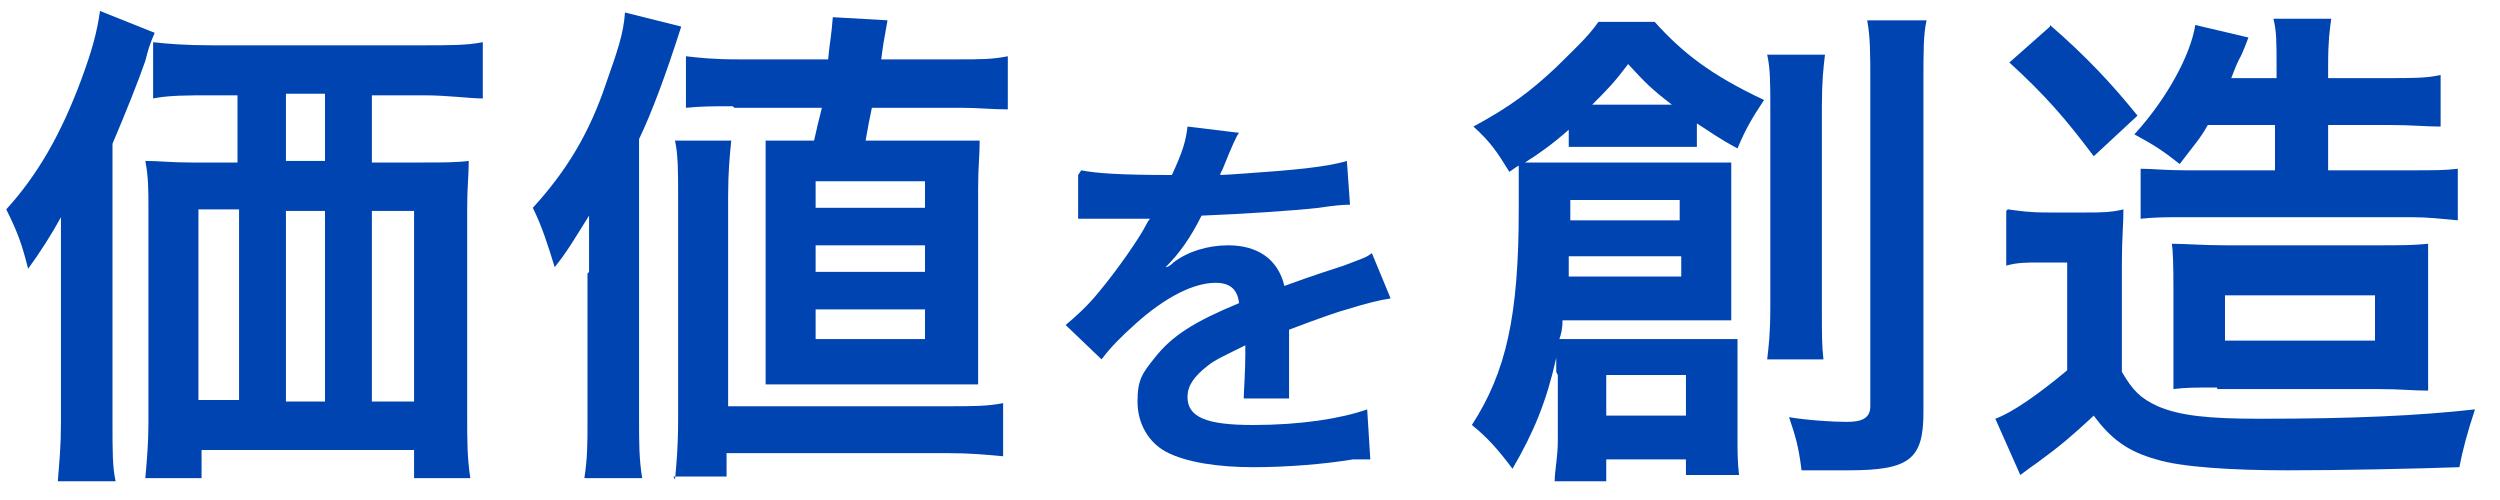
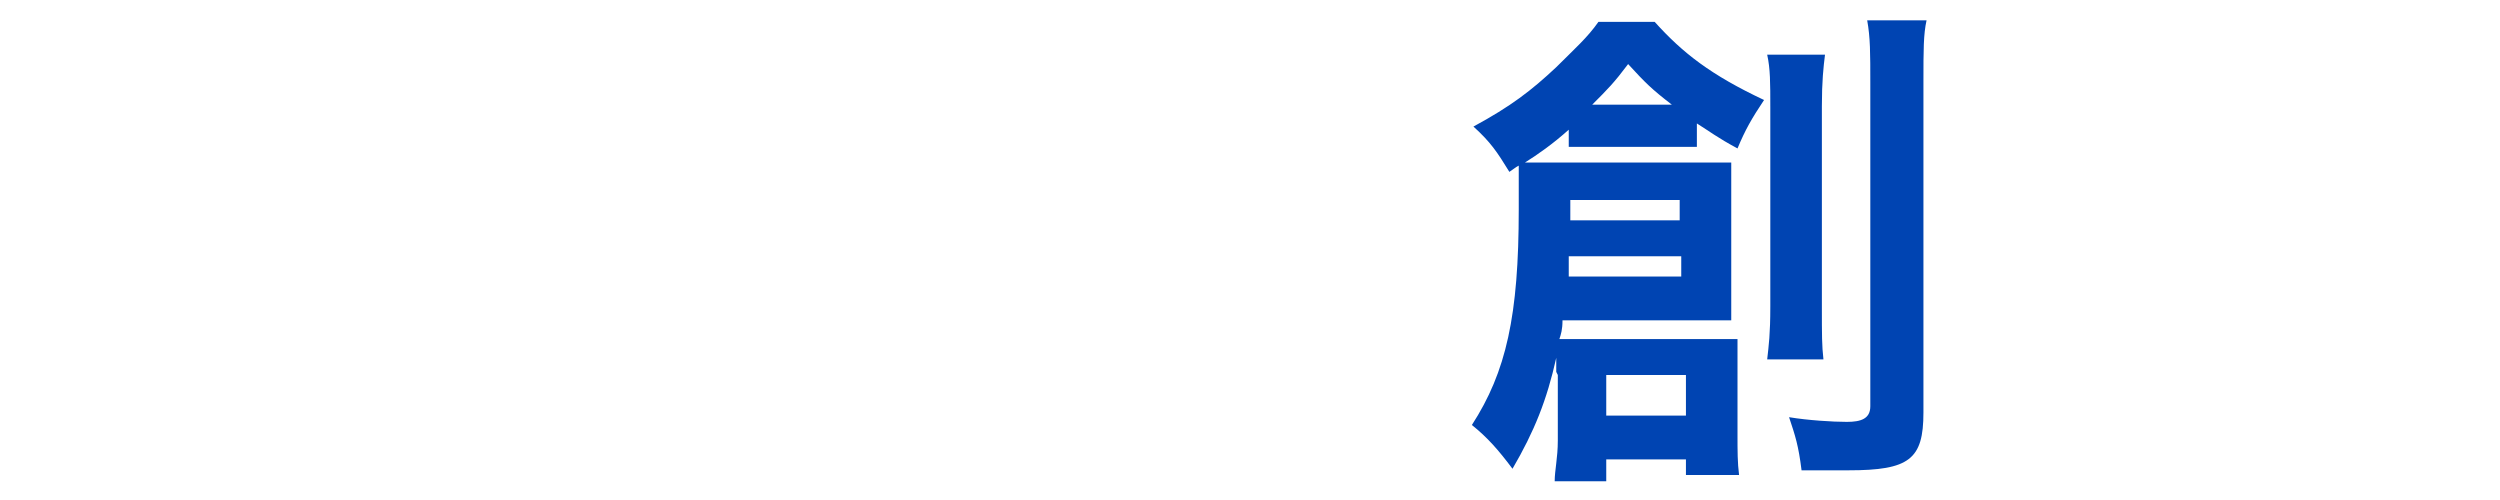
<svg xmlns="http://www.w3.org/2000/svg" id="_レイヤー_1" data-name="レイヤー_1" version="1.1" viewBox="0 0 160 32">
  <defs>
    <style>
      .st0 {
        isolation: isolate;
      }

      .st1 {
        fill: #0044b2;
      }
    </style>
  </defs>
  <g id="_価値を創造" data-name="価値を創造" class="st0">
    <g class="st0">
-       <path class="st1" d="M3.9,17.4c0-1.3,0-1.9,0-3.5-.6,1.1-1.3,2.2-2.1,3.3-.4-1.6-.7-2.4-1.4-3.8,2-2.2,3.5-4.8,4.8-8.3.7-1.9,1-3,1.2-4.4l3.5,1.4c-.3.7-.4,1-.6,1.8q-.7,2-2.1,5.3v17.9c0,1.8,0,2.8.2,3.7h-3.7c.1-1.3.2-2.2.2-3.7v-9.5ZM27.1,10.4c1.2,0,2.1,0,2.9-.1,0,.9-.1,1.7-.1,3v13.3c0,1.6,0,2.7.2,4h-3.6v-1.8h-13.6v1.8h-3.6c.1-1.1.2-2.3.2-3.5v-13.7c0-1.2,0-2.1-.2-3.1.9,0,1.6.1,2.9.1h3v-4.3h-1.6c-1.6,0-2.8,0-3.8.2v-3.6c.9.1,2,.2,3.8.2h13.4c1.8,0,2.9,0,3.9-.2v3.6c-.9,0-2.2-.2-3.8-.2h-3.3v4.3h3.3ZM12.7,13.4v12.2h2.6v-12.2h-2.6ZM20.8,6h-2.5v4.3h2.5v-4.3ZM18.3,25.7h2.5v-12.2h-2.5v12.2ZM23.8,25.7h2.7v-12.2h-2.7v12.2Z" />
-       <path class="st1" d="M37.7,17.4c0-1.2,0-2,0-3.6-1,1.6-1.4,2.3-2.2,3.3-.4-1.3-.8-2.6-1.4-3.8,2.1-2.3,3.6-4.7,4.7-8,.7-2,1.1-3.1,1.2-4.5l3.6.9q-1.5,4.7-2.7,7.2v18c0,1.4,0,2.5.2,3.7h-3.7c.2-1.3.2-2.2.2-3.7v-9.4ZM43.2,30.7c.1-1.1.2-2,.2-4v-14.1c0-1.6,0-2.7-.2-3.6h3.6c-.1,1-.2,2-.2,3.6v13.4h14.1c1.6,0,2.5,0,3.5-.2v3.4c-1.1-.1-2.1-.2-3.6-.2h-14.1v1.5h-3.4ZM46.9,6.8c-1.3,0-2,0-3,.1v-3.3c.9.1,1.7.2,3.4.2h5.7c.1-1.1.2-1.4.3-2.7l3.5.2q-.3,1.6-.4,2.5h4.8c1.6,0,2.3,0,3.3-.2v3.4c-1,0-1.9-.1-2.9-.1h-5.8q-.2.9-.4,2.1h4.6c1.4,0,2,0,2.7,0,0,1-.1,1.6-.1,3.1v9.7c0,1.3,0,1.9,0,2.8-1.2,0-1.8,0-2.7,0h-8.2c-1,0-1.5,0-2.7,0,0-.8,0-1.5,0-2.5v-10.5c0-1.2,0-2,0-2.6.7,0,1.2,0,2.6,0h.5c.2-.9.3-1.3.5-2.1h-5.6ZM52.2,13.3h7v-1.7h-7v1.7ZM52.2,17.4h7v-1.7h-7v1.7ZM52.2,21.7h7v-1.9h-7v1.9Z" />
-     </g>
+       </g>
    <g class="st0">
-       <path class="st1" d="M69.2,10.9c1,.2,2.6.3,5.8.3.7-1.5.9-2.2,1-3.1l3.3.4q-.2.2-1,2.2c-.1.3-.2.3-.2.5q.2,0,1.6-.1c2.9-.2,5.2-.4,6.5-.8l.2,2.8q-.7,0-2,.2c-1.8.2-5,.4-7.5.5-.7,1.4-1.4,2.4-2.3,3.3h0q.2,0,.5-.3c.9-.7,2.2-1.1,3.5-1.1,1.9,0,3.2.9,3.6,2.6,1.9-.7,3.2-1.1,3.8-1.3,1.3-.5,1.4-.5,1.8-.8l1.2,2.9c-.7.1-1.5.3-2.8.7-.4.1-1.6.5-3.7,1.3v.3q0,.7,0,1v1c0,.4,0,.6,0,.8,0,.5,0,.9,0,1.3h-2.9c0-.4.1-1.7.1-2.8v-.6c-1.2.6-1.9.9-2.4,1.3-.9.7-1.3,1.3-1.3,2,0,1.3,1.2,1.8,4.2,1.8s5.6-.4,7.3-1l.2,3.2c-.4,0-.5,0-1.1,0-1.8.3-4.2.5-6.4.5s-4.3-.3-5.6-1c-1.1-.6-1.8-1.8-1.8-3.2s.3-1.8,1.1-2.8c1.1-1.4,2.5-2.3,5.4-3.5-.1-.9-.6-1.3-1.5-1.3-1.4,0-3.2.9-5.1,2.6-1,.9-1.6,1.5-2.2,2.3l-2.3-2.2c.6-.5,1.4-1.2,2.2-2.2,1-1.2,2.5-3.3,3-4.3q.1-.2.2-.3c-.1,0-.4,0-.4,0-.4,0-2.6,0-3.1,0q-.5,0-.7,0c0,0-.2,0-.4,0v-2.8Z" />
-     </g>
+       </g>
    <g class="st0">
      <path class="st1" d="M99.6,23.8c0-.4,0-.6,0-.9-.6,2.7-1.4,4.7-2.8,7.1-.9-1.2-1.6-2-2.6-2.8,2.2-3.4,3-7,3-13.8s0-1.9,0-2.8c-.2.1-.3.2-.6.4-.8-1.3-1.2-1.9-2.3-2.9,2.4-1.3,3.7-2.3,5.3-3.8,1.2-1.2,2-1.9,2.7-2.9h3.6c1.8,2,3.6,3.4,7,5-.8,1.2-1.2,1.9-1.7,3.1-1.3-.7-1.8-1.1-2.6-1.6v1.5c-.6,0-1.1,0-1.8,0h-4.5c-1,0-1.3,0-1.9,0v-1.1c-1,.9-2,1.6-2.8,2.1,1,0,1.5,0,2.6,0h8.1c1.2,0,1.6,0,2.5,0,0,.7,0,1.4,0,2.4v5.3c0,1.1,0,1.7,0,2.4-.9,0-1.3,0-2.2,0h-8.6c0,.6-.1.9-.2,1.2.5,0,.9,0,1.7,0h7.5c.9,0,1.5,0,2.2,0,0,.8,0,1.3,0,2.3v3.8c0,1.1,0,1.8.1,2.6h-3.4v-1h-5.1v1.4h-3.3c0-.7.2-1.5.2-2.6v-4.2ZM100.4,16.4c0,.5,0,.7,0,1.3h7.2v-1.3h-7.1ZM107.5,14.1v-1.3h-7v1.3h7ZM106.6,6.7h.4c-1.3-1-1.7-1.4-2.8-2.6-.9,1.2-1.3,1.6-2.3,2.6h4.7ZM102.8,26.6h5.1v-2.6h-5.1v2.6ZM116.8,3.5c-.1.8-.2,1.7-.2,3.3v12.8c0,1.9,0,2.5.1,3.4h-3.6c.1-.9.2-1.6.2-3.4V6.9c0-1.6,0-2.5-.2-3.4h3.6ZM123.3,1.3c-.2.9-.2,1.9-.2,3.9v21.2c0,3-.9,3.7-4.8,3.7s-.8,0-3,0c-.2-1.6-.4-2.2-.8-3.4,1.2.2,2.8.3,3.7.3s1.5-.2,1.5-1V5.3c0-1.9,0-2.9-.2-4h3.7Z" />
-       <path class="st1" d="M128.5,13.4c.8.1,1.3.2,2.6.2h2.4c.9,0,1.6,0,2.4-.2,0,1-.1,1.8-.1,3.5v6.9c.7,1.2,1.2,1.7,2.3,2.2,1.4.6,3.2.8,6.5.8,6.1,0,10.2-.2,13.8-.6q-.7,2.1-1,3.7c-2.9.1-7.5.2-11,.2s-6.8-.2-8.4-.7c-1.8-.5-2.9-1.3-4-2.8-1.4,1.3-2.1,1.9-3.6,3-.3.2-.7.5-1.1.8l-1.6-3.6c1.1-.4,2.8-1.6,4.6-3.1v-6.9h-1.8c-.8,0-1.4,0-2.1.2v-3.5ZM131.2,1.6c2.3,2,3.9,3.7,5.6,5.8l-2.8,2.6c-1.8-2.4-3.1-3.9-5.4-6l2.6-2.3ZM141.3,8c-.5.9-.9,1.3-1.8,2.5-1-.8-1.6-1.2-2.9-1.9,2.1-2.3,3.6-5.1,3.9-7l3.4.8c0,0-.4,1.1-.6,1.4-.2.4-.3.7-.5,1.2h2.9v-.8c0-1.5,0-2.2-.2-3h3.7c-.1.7-.2,1.4-.2,3v.8h3.8c1.6,0,2.5,0,3.4-.2v3.3c-1,0-1.8-.1-3.3-.1h-3.9v2.9h5.3c1.5,0,2.2,0,3-.1v3.3c-1.1-.1-1.9-.2-3-.2h-14.6c-1,0-1.8,0-2.7.1v-3.2c.8,0,1.5.1,2.9.1h5.7v-2.9h-4.4ZM141.9,24.8c-1.4,0-2,0-2.8.1,0-.8,0-1,0-3.3v-3.2q0-2.2-.1-2.8c.9,0,1.9.1,3.5.1h9.6c1.5,0,2.4,0,3.3-.1,0,.8,0,1.3,0,3.3v3c0,1.9,0,2.3,0,3.1-1,0-1.7-.1-3.2-.1h-10.3ZM142.4,21.8h9.6v-2.9h-9.6v2.9Z" />
    </g>
  </g>
</svg>